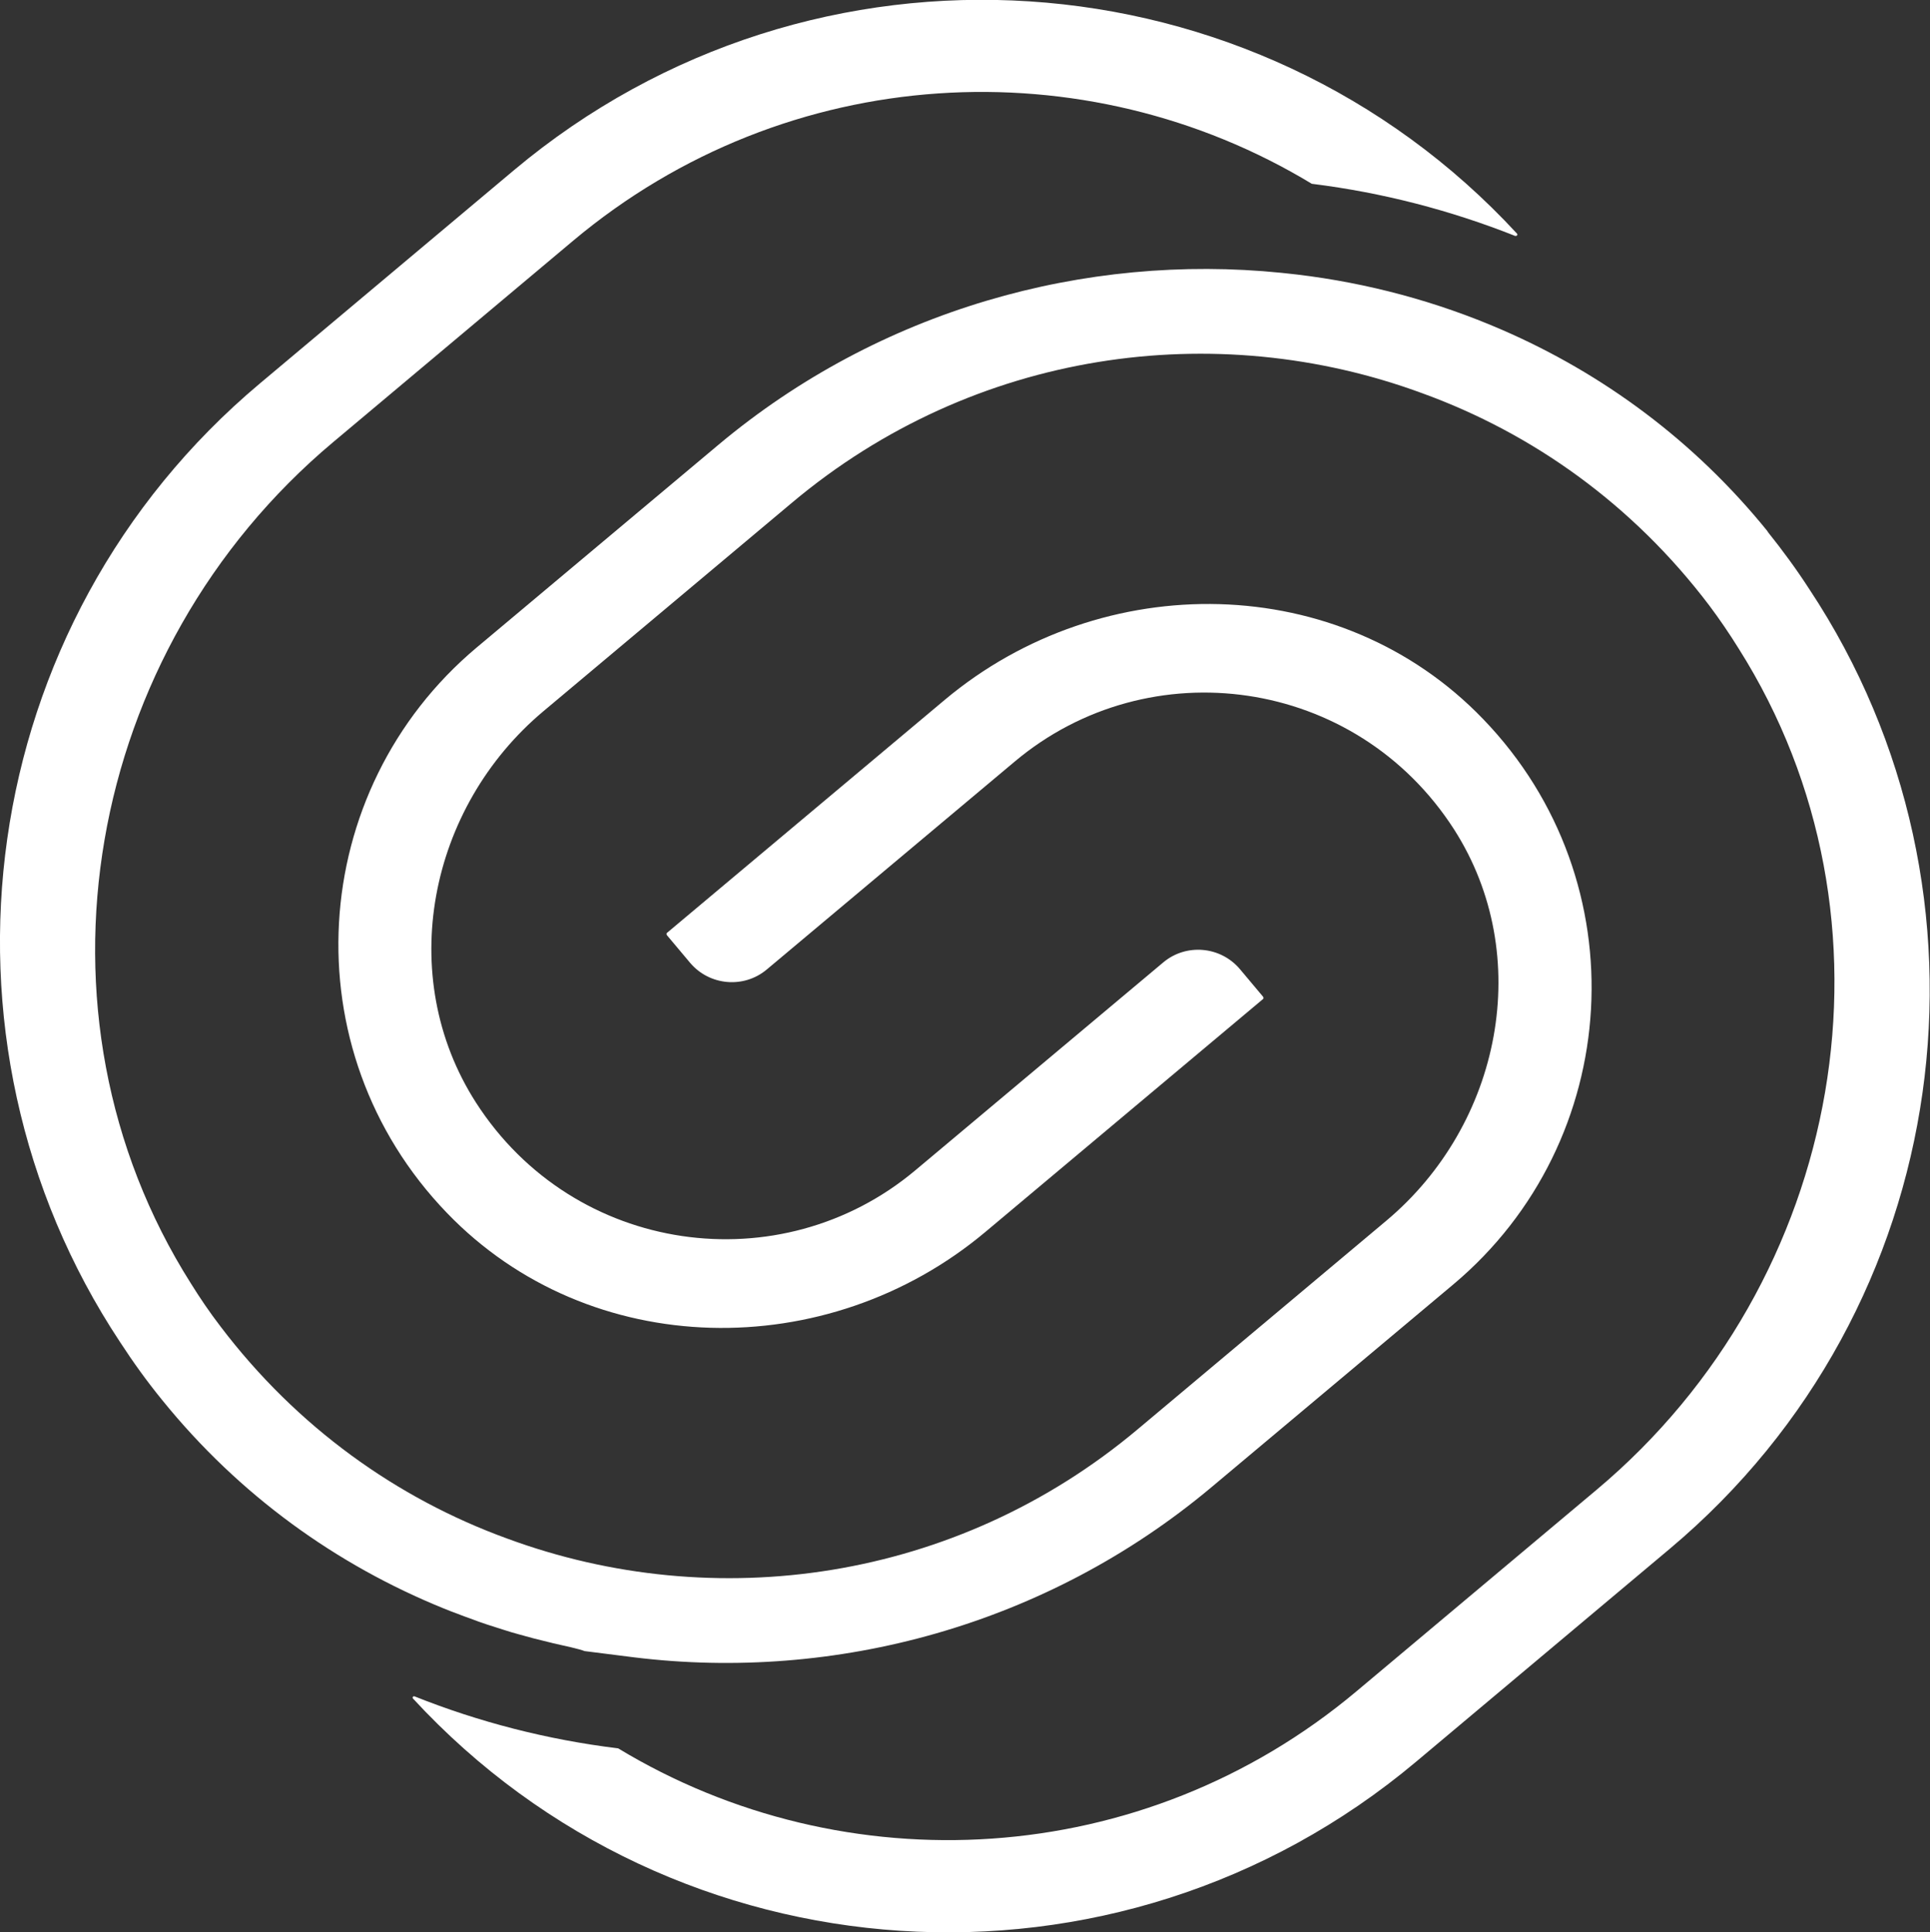
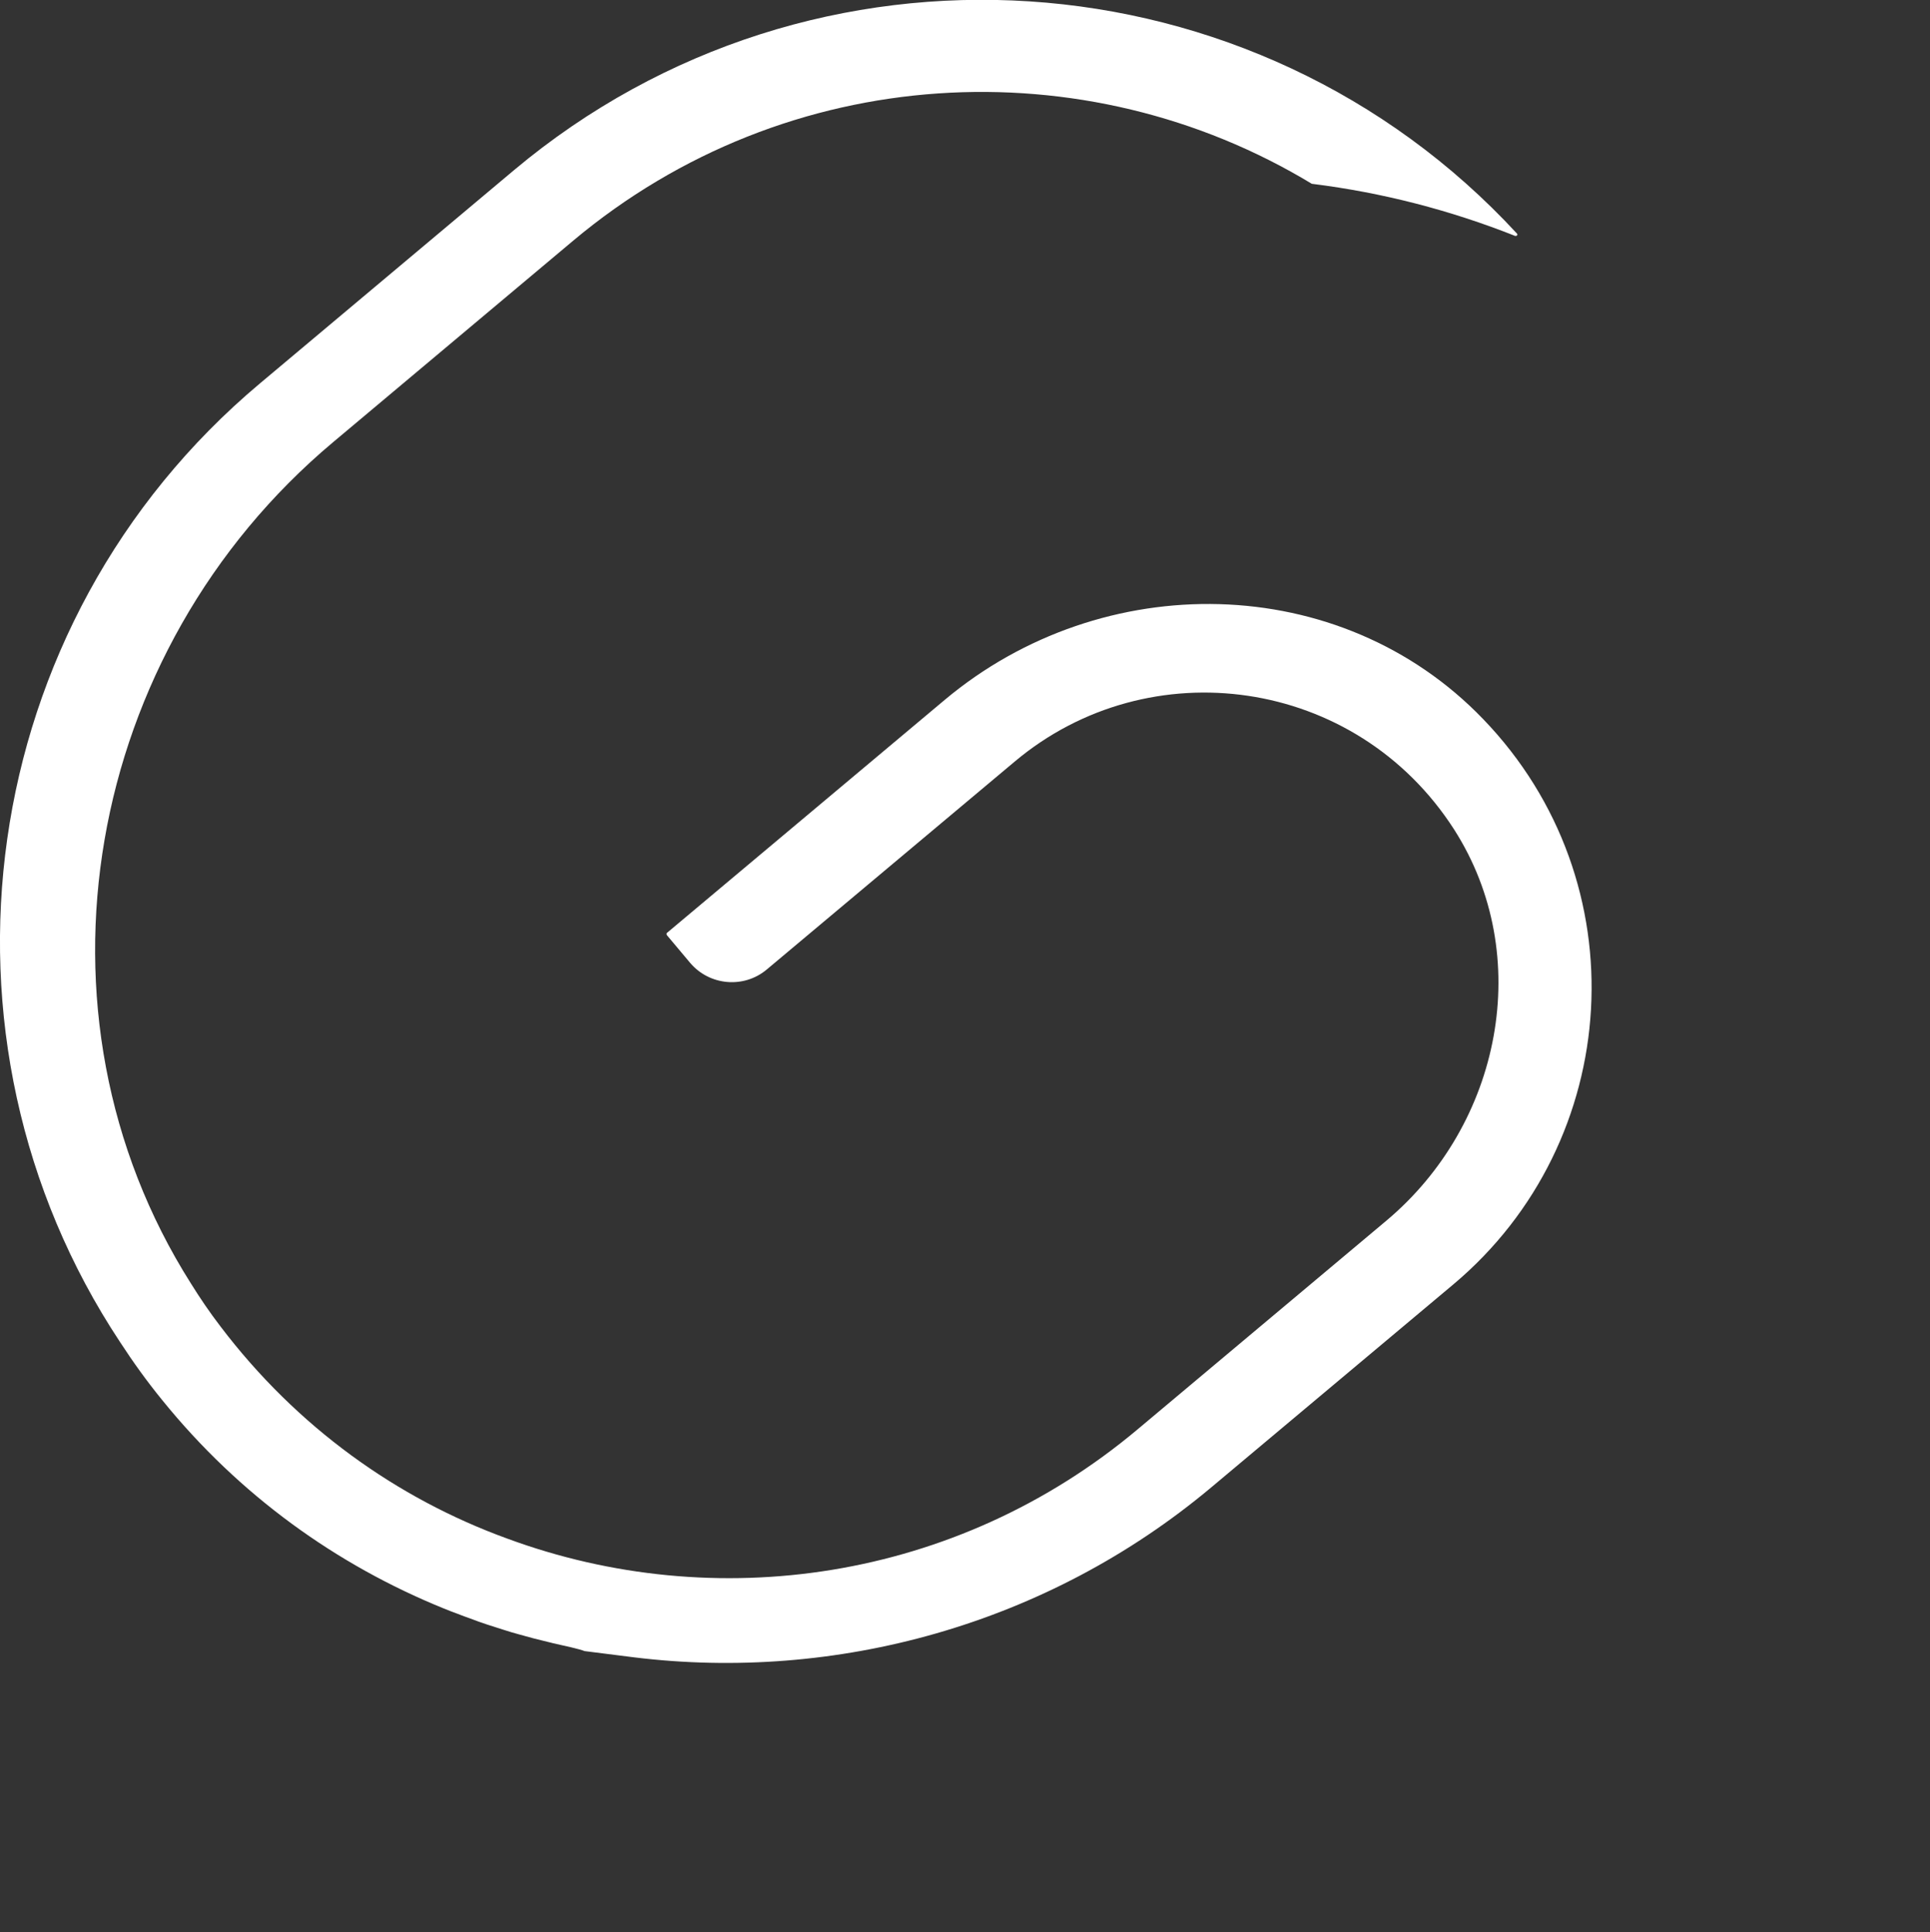
<svg xmlns="http://www.w3.org/2000/svg" id="Layer_2" viewBox="0 0 77.66 77.76">
  <rect x="0" y="0" width="77.66" height="77.76" fill="#333333" stroke="none" />
  <defs>
    <style>      .cls-1 {        fill: #fff;      }    </style>
  </defs>
  <g id="Layer_1-2" data-name="Layer_1">
    <path class="cls-1" d="M60.98,9.5c-2.62-1.04-5.36-1.75-8.17-2.1,0,0-.01,0-.02,0-9.11-5.52-21.1-4.95-29.73,2.29l-9.65,8.1C3.39,26.19.8,40.78,7.68,51.65c.36.58.76,1.17,1.19,1.73,3.08,4.06,7.11,6.93,11.54,8.54,8.34,3.08,18.06,1.74,25.37-4.4l10-8.39c4.63-3.88,5.98-10.67,2.73-15.75-3.95-6.15-12.27-7.28-17.68-2.73l-9.98,8.37c-.92.77-2.3.65-3.08-.27l-.94-1.12s-.02-.06,0-.08l11.18-9.38c6.35-5.33,15.92-5.21,21.67.77,6.32,6.56,5.65,17-1.2,22.75l-9.73,8.16c-6.64,5.57-15.15,7.84-23.23,6.85l-1.98-.25s0,0-.01,0c-.23-.09-.79-.21-1.28-.32-.06-.02-.13-.03-.2-.05-.38-.09-.77-.19-1.15-.3-.22-.06-.43-.12-.64-.19-.45-.14-.89-.28-1.33-.45-.17-.06-.34-.12-.51-.19-.19-.07-.38-.14-.57-.22-4.31-1.75-8.22-4.55-11.32-8.38-.62-.76-1.18-1.54-1.7-2.34C-3.26,41.79-1.06,25.1,10.46,15.43l10.22-8.58c12.04-10.1,29.82-8.87,40.36,2.55.04.04,0,.11-.06.09" />
-     <path class="cls-1" d="M71.12,21.39c.61.76,1.18,1.54,1.69,2.33,8.1,12.24,5.9,28.94-5.62,38.61l-10.22,8.58c-12.04,10.1-29.82,8.87-40.35-2.55-.04-.04,0-.11.06-.09,2.58,1.03,5.32,1.74,8.17,2.09,0,0,.01,0,.02,0,9.11,5.52,21.1,4.94,29.72-2.3l9.65-8.1c10.02-8.4,12.6-22.98,5.72-33.86-.36-.58-.76-1.17-1.18-1.73-3.08-4.07-7.11-6.93-11.54-8.54-8.34-3.08-18.06-1.74-25.37,4.4l-10,8.39c-4.63,3.88-5.98,10.66-2.72,15.75,3.95,6.15,12.27,7.27,17.68,2.73l9.98-8.37c.92-.77,2.3-.65,3.08.27l.94,1.12s.02.06,0,.08l-11.18,9.38c-6.35,5.33-15.92,5.21-21.67-.77-6.32-6.56-5.65-17,1.2-22.75l9.73-8.16c6.48-5.43,14.74-7.72,22.65-6.92.22.02.43.05.64.07,2.83.34,5.6,1.08,8.23,2.22,4.06,1.76,7.75,4.47,10.7,8.12" />
  </g>
</svg>